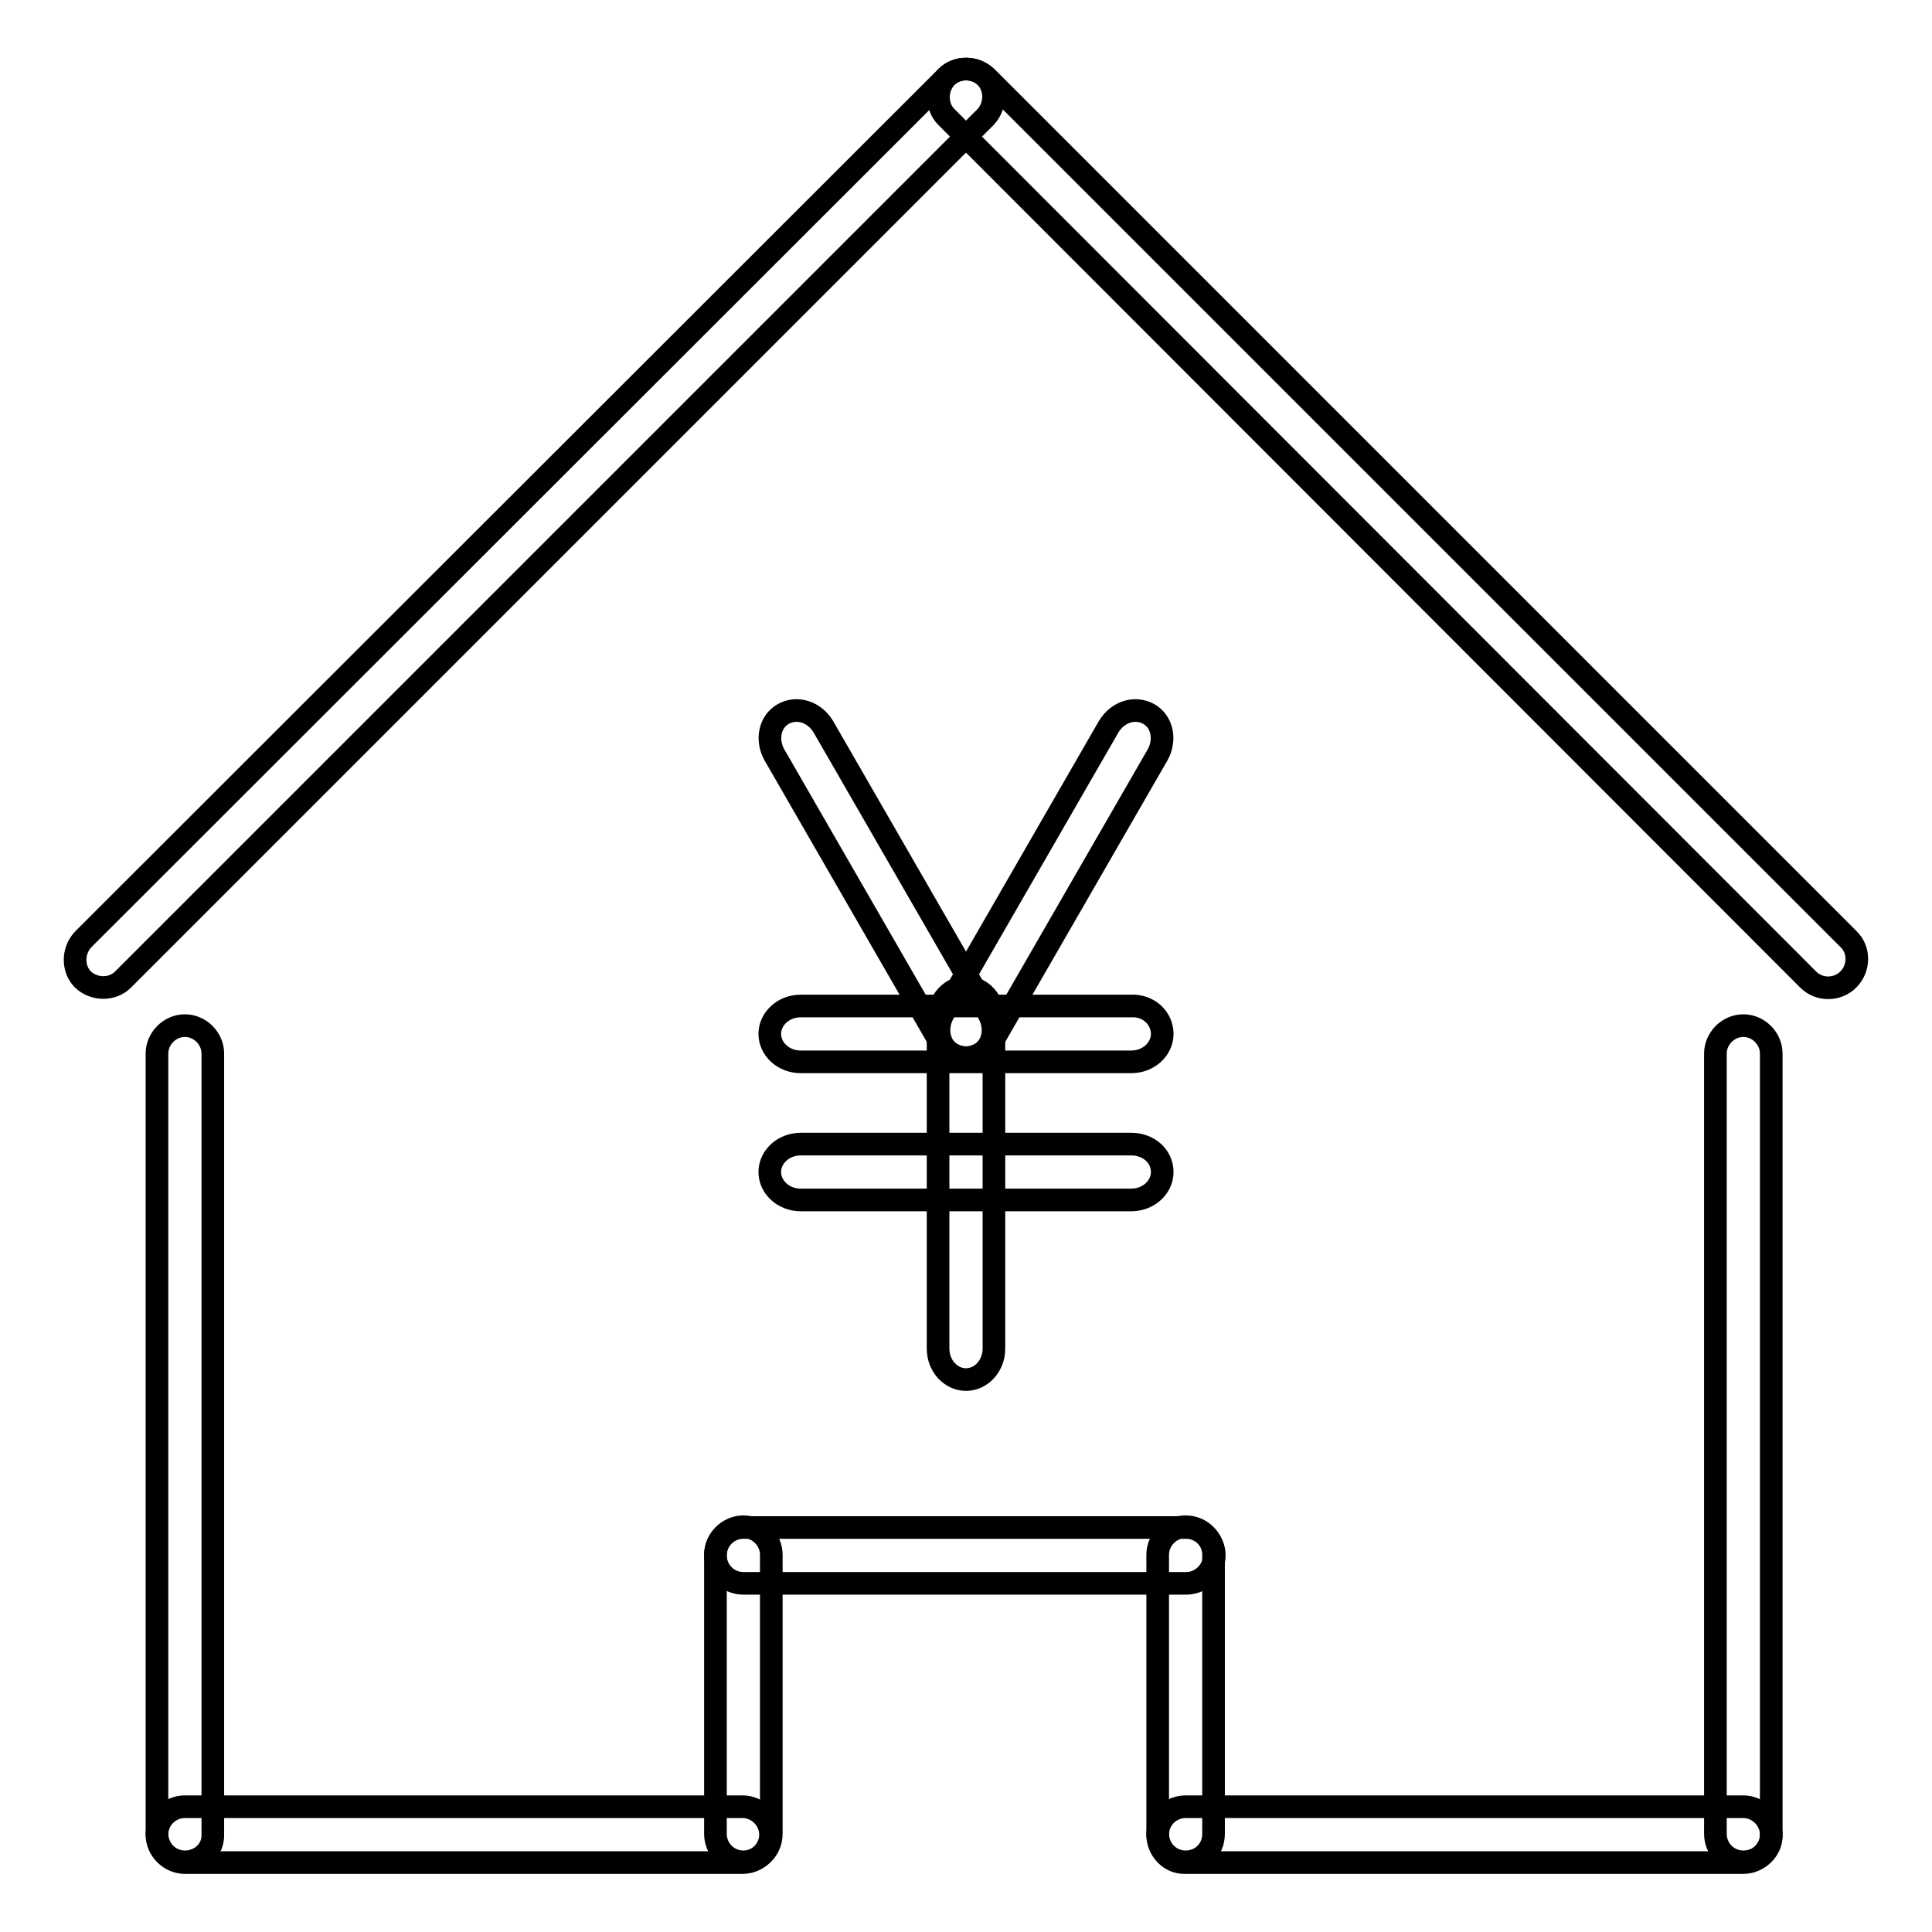
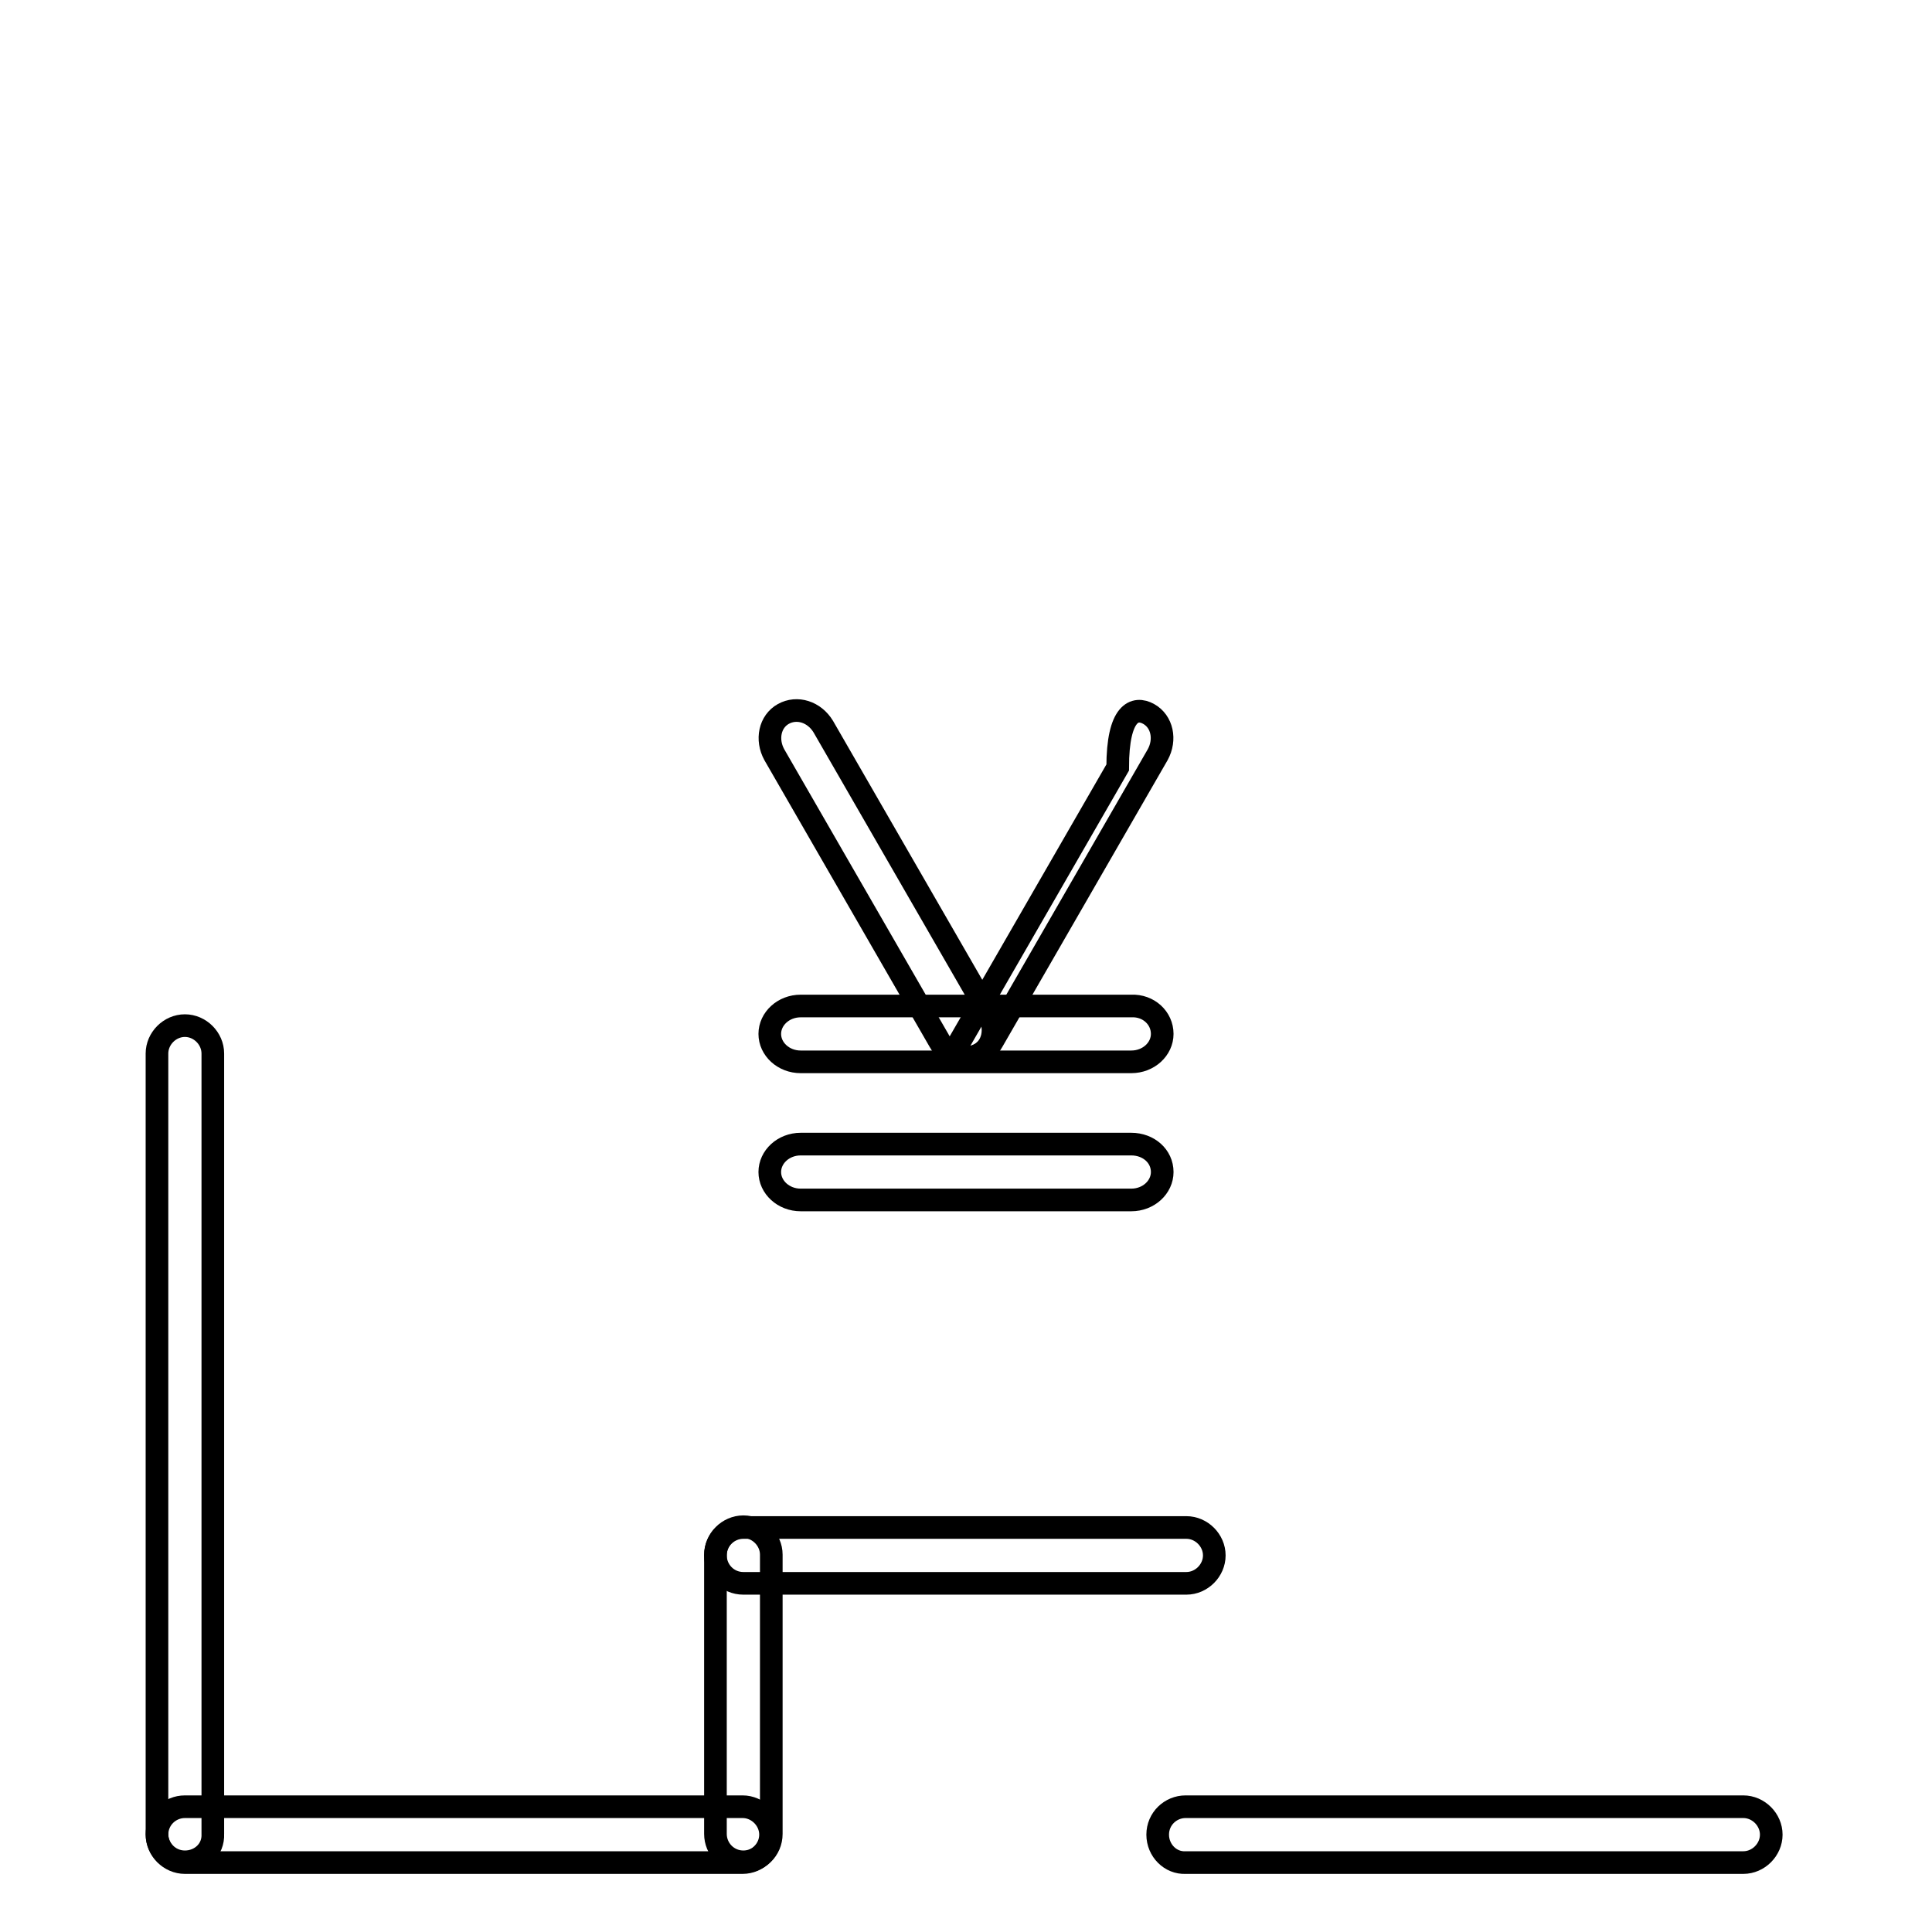
<svg xmlns="http://www.w3.org/2000/svg" version="1.1" x="0px" y="0px" viewBox="0 0 256 256" enable-background="new 0 0 256 256" xml:space="preserve">
  <g>
    <g>
-       <path stroke-width="3" fill-opacity="0" stroke="#000000" d="M130.6,10.2c1.4,1.4,1.4,3.8,0,5.3L16.3,129.8c-1.4,1.4-3.8,1.4-5.3,0l0,0c-1.4-1.4-1.4-3.8,0-5.3L125.4,10.2C126.8,8.8,129.2,8.8,130.6,10.2L130.6,10.2z" />
-       <path stroke-width="3" fill-opacity="0" stroke="#000000" d="M244.9,129.8c-1.4,1.4-3.8,1.5-5.3,0L125.4,15.5c-1.4-1.4-1.4-3.8,0-5.3l0,0c1.4-1.4,3.8-1.4,5.3,0l114.3,114.3C246.4,125.9,246.4,128.3,244.9,129.8L244.9,129.8z" />
-       <path stroke-width="3" fill-opacity="0" stroke="#000000" d="M231,246.7c-2.1,0-3.7-1.7-3.7-3.7V139.6c0-2,1.7-3.7,3.7-3.7l0,0c2,0,3.7,1.7,3.7,3.7v103.4C234.8,245.1,233.1,246.7,231,246.7L231,246.7z" />
      <path stroke-width="3" fill-opacity="0" stroke="#000000" d="M24.5,246.7c-2.1,0-3.7-1.7-3.7-3.7V139.6c0-2,1.7-3.7,3.7-3.7l0,0c2,0,3.7,1.7,3.7,3.7v103.4C28.3,245.1,26.6,246.7,24.5,246.7L24.5,246.7z" />
      <path stroke-width="3" fill-opacity="0" stroke="#000000" d="M98.5,246.7c-2.1,0-3.7-1.7-3.7-3.7v-37c0-2,1.7-3.7,3.7-3.7l0,0c2,0,3.7,1.7,3.7,3.7v37C102.2,245.1,100.5,246.7,98.5,246.7L98.5,246.7z" />
-       <path stroke-width="3" fill-opacity="0" stroke="#000000" d="M157.1,246.7c-2.1,0-3.7-1.7-3.7-3.7v-37c0-2,1.7-3.7,3.7-3.7l0,0c2.1,0,3.7,1.7,3.7,3.7v37C160.8,245.1,159.2,246.7,157.1,246.7L157.1,246.7z" />
      <path stroke-width="3" fill-opacity="0" stroke="#000000" d="M20.8,243.1c0-2.1,1.7-3.7,3.7-3.7h73.9c2,0,3.7,1.7,3.7,3.7l0,0c0,2-1.7,3.7-3.7,3.7H24.5C22.5,246.8,20.8,245.1,20.8,243.1L20.8,243.1z" />
      <path stroke-width="3" fill-opacity="0" stroke="#000000" d="M94.8,206.1c0-2.1,1.7-3.7,3.7-3.7h58.7c2,0,3.7,1.7,3.7,3.7l0,0c0,2-1.7,3.7-3.7,3.7H98.5C96.4,209.8,94.8,208.1,94.8,206.1L94.8,206.1z" />
      <path stroke-width="3" fill-opacity="0" stroke="#000000" d="M153.4,243.1c0-2.1,1.7-3.7,3.7-3.7H231c2,0,3.7,1.7,3.7,3.7l0,0c0,2-1.7,3.7-3.7,3.7h-73.9C155.1,246.9,153.4,245.2,153.4,243.1L153.4,243.1z" />
-       <path stroke-width="3" fill-opacity="0" stroke="#000000" d="M152.2,94.6c1.8,1,2.3,3.4,1.2,5.4l-21.9,38c-1.1,2-3.5,2.7-5.3,1.7l0,0c-1.8-1-2.3-3.4-1.2-5.4l21.9-38C148.1,94.3,150.4,93.6,152.2,94.6L152.2,94.6z" />
+       <path stroke-width="3" fill-opacity="0" stroke="#000000" d="M152.2,94.6c1.8,1,2.3,3.4,1.2,5.4l-21.9,38c-1.1,2-3.5,2.7-5.3,1.7l0,0l21.9-38C148.1,94.3,150.4,93.6,152.2,94.6L152.2,94.6z" />
      <path stroke-width="3" fill-opacity="0" stroke="#000000" d="M103.8,94.6c-1.8,1-2.3,3.4-1.2,5.4l21.9,38c1.1,2,3.5,2.7,5.3,1.7l0,0c1.8-1,2.3-3.4,1.2-5.4l-21.9-38C107.9,94.3,105.6,93.6,103.8,94.6L103.8,94.6z" />
      <path stroke-width="3" fill-opacity="0" stroke="#000000" d="M154,137c0,2-1.8,3.7-4.1,3.7h-43.8c-2.3,0-4.1-1.7-4.1-3.7l0,0c0-2,1.8-3.7,4.1-3.7h43.8C152.2,133.2,154,134.9,154,137L154,137z" />
      <path stroke-width="3" fill-opacity="0" stroke="#000000" d="M154,155.3c0,2-1.8,3.7-4.1,3.7h-43.8c-2.3,0-4.1-1.7-4.1-3.7l0,0c0-2,1.8-3.7,4.1-3.7h43.8C152.2,151.6,154,153.2,154,155.3L154,155.3z" />
-       <path stroke-width="3" fill-opacity="0" stroke="#000000" d="M128,130.8c2,0,3.7,1.8,3.7,4.1v43.8c0,2.3-1.7,4.1-3.7,4.1l0,0c-2,0-3.7-1.8-3.7-4.1v-43.8C124.3,132.7,126,130.8,128,130.8L128,130.8z" />
    </g>
  </g>
</svg>